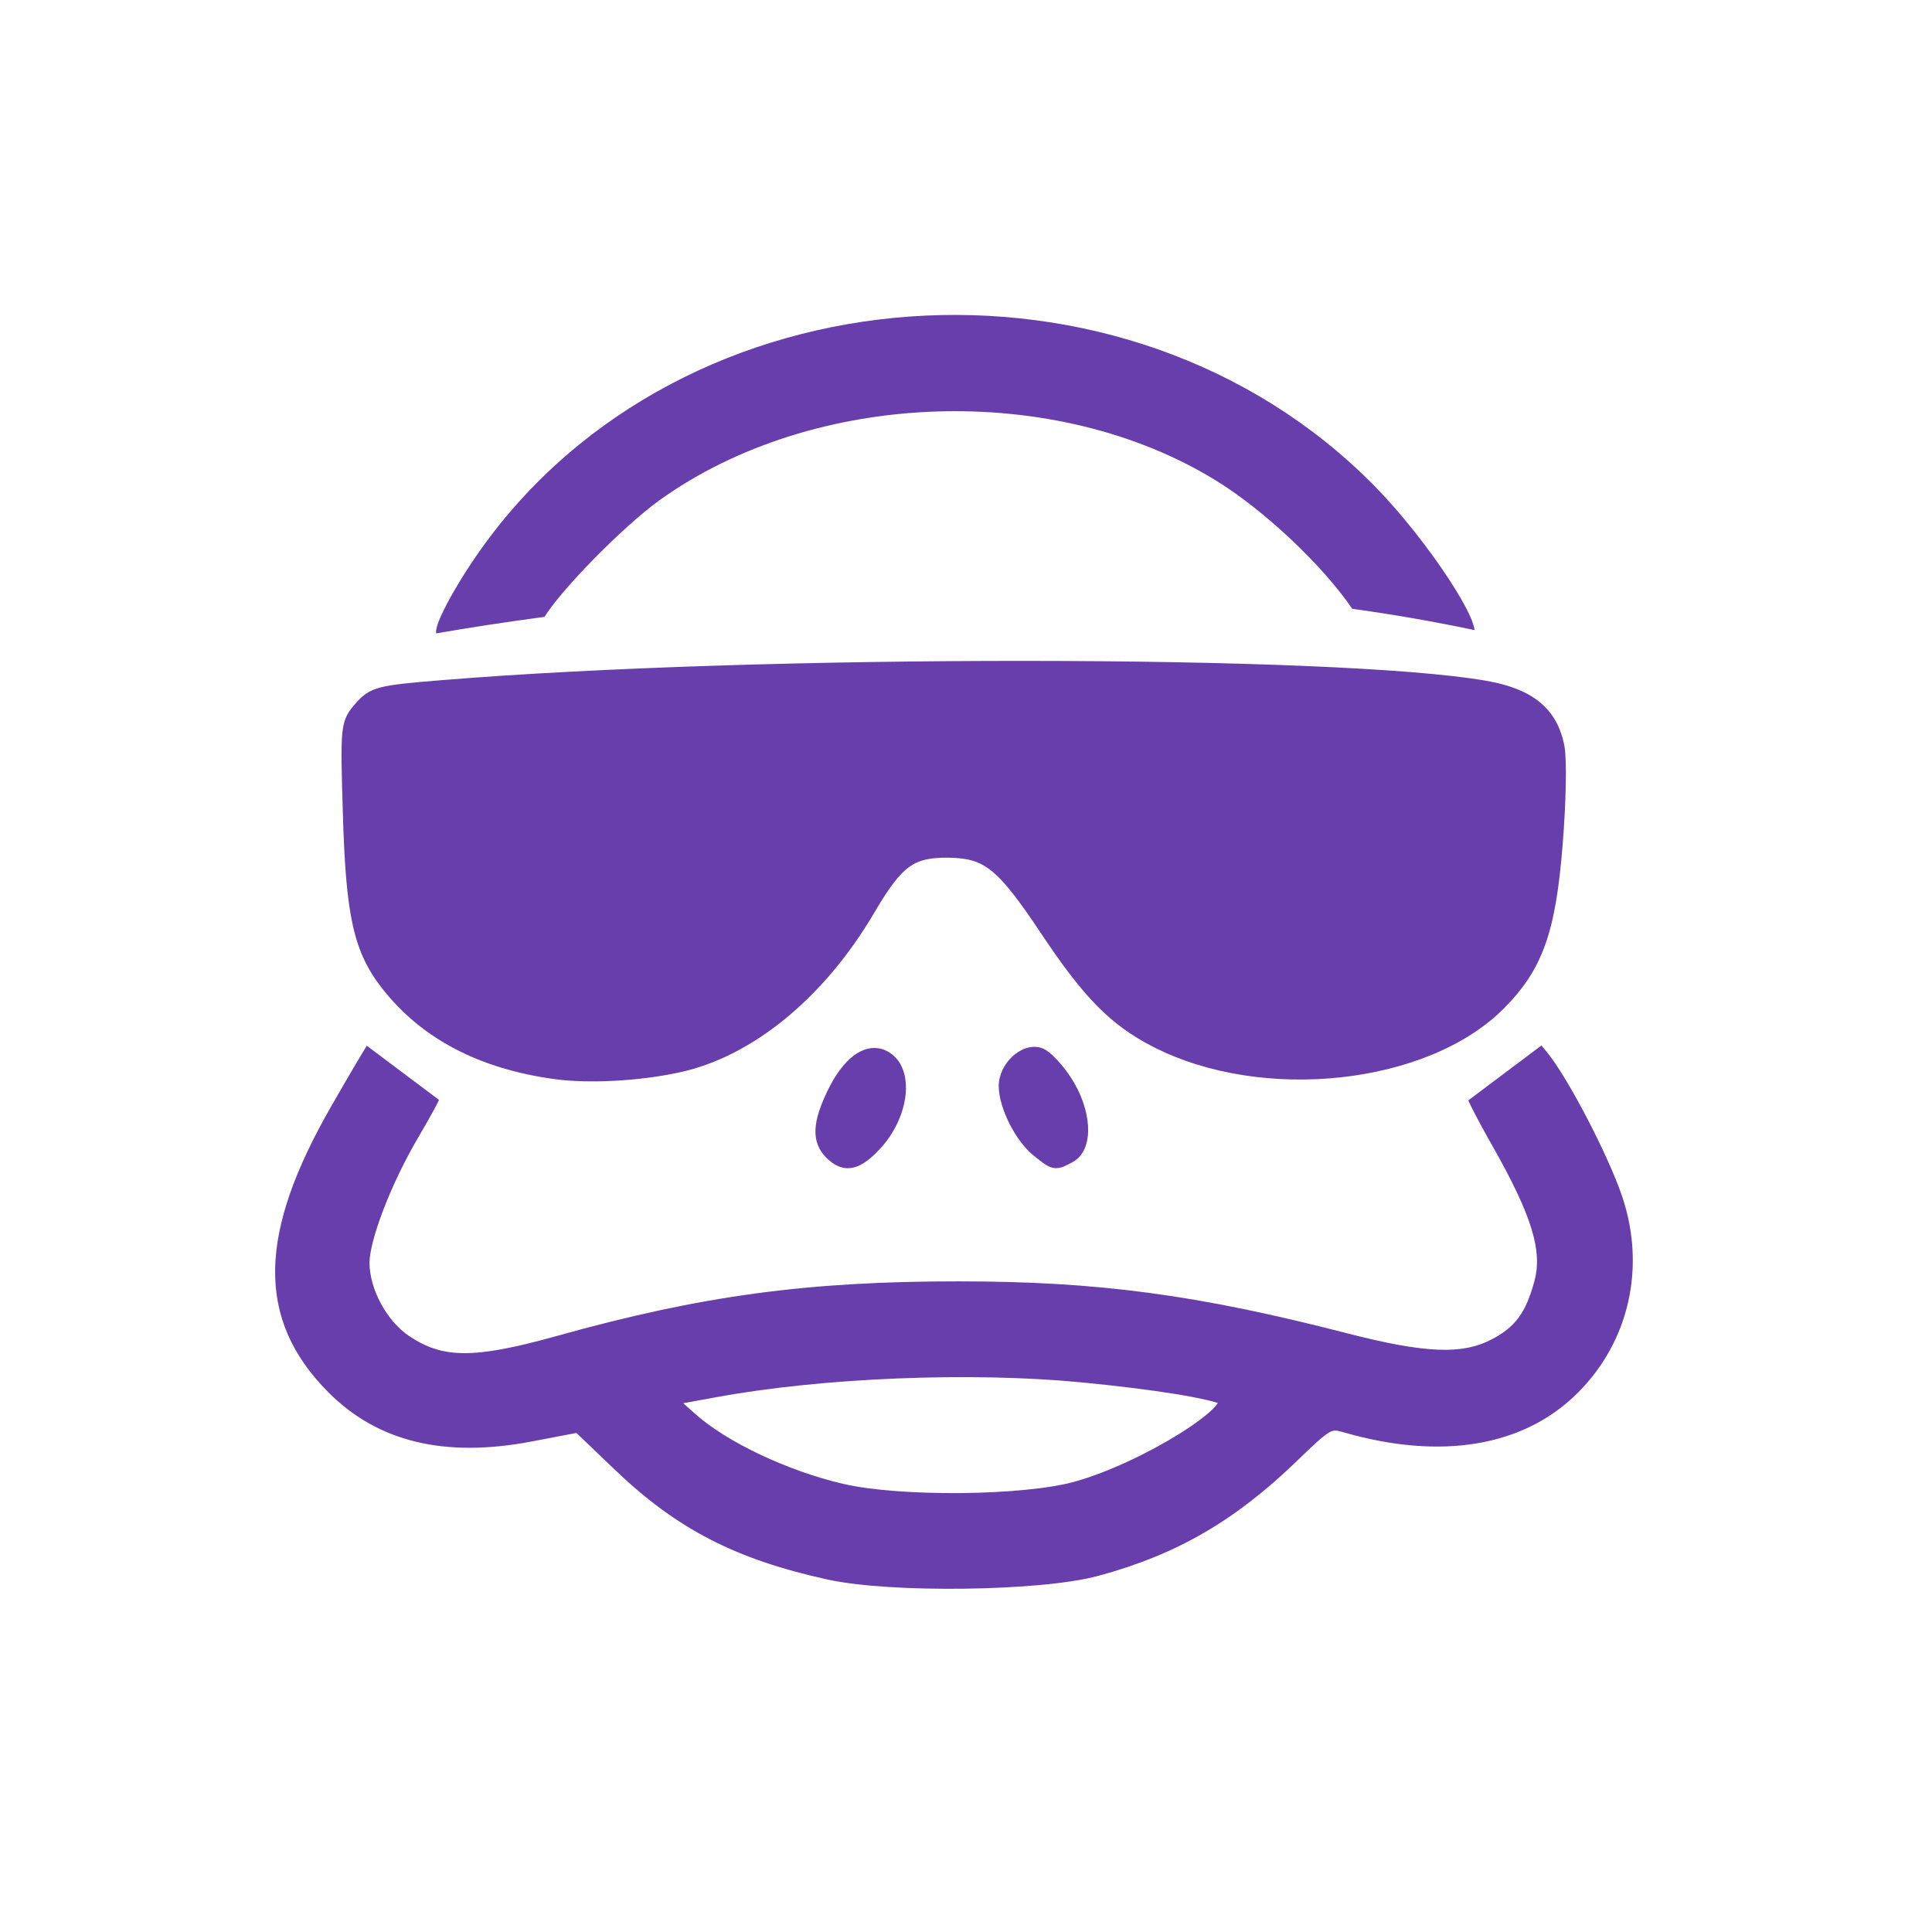
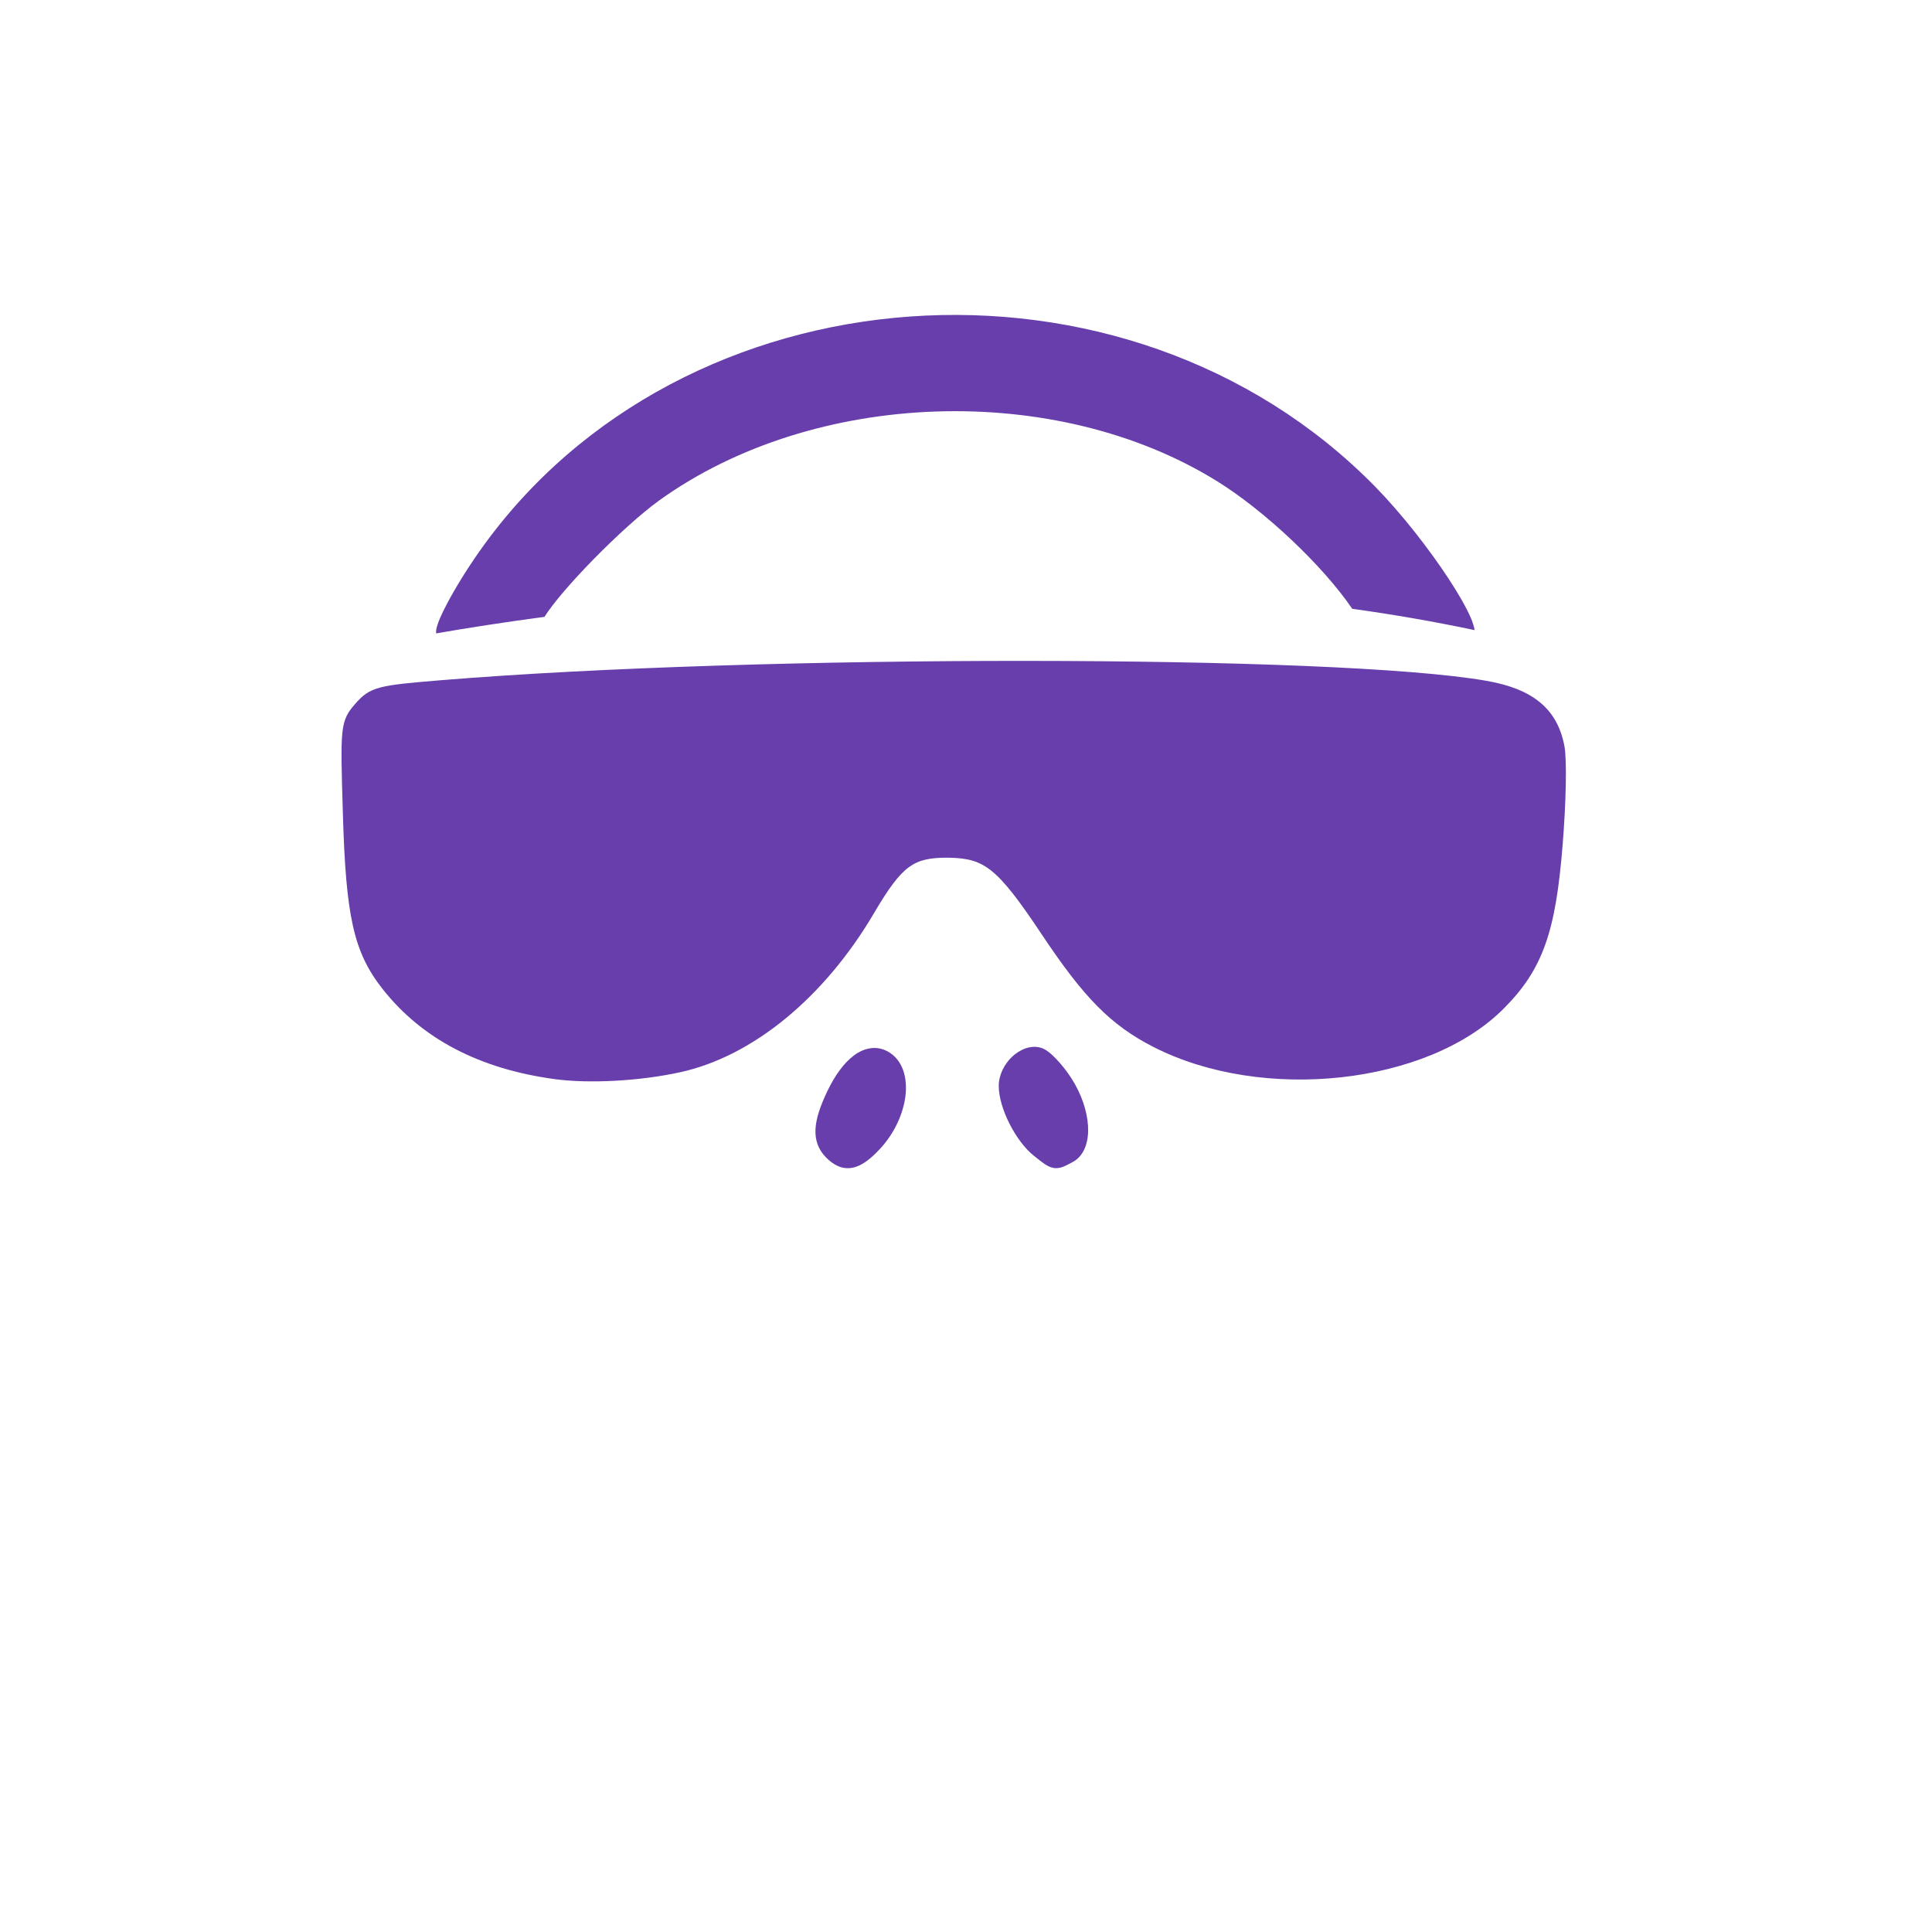
<svg xmlns="http://www.w3.org/2000/svg" width="39" height="39" viewBox="0 0 39 39" fill="none">
-   <path fill-rule="evenodd" clip-rule="evenodd" d="M31.232 21.245C31.448 21.509 31.76 22.039 32.048 22.593C32.337 23.149 32.612 23.751 32.75 24.166C33.222 25.582 32.888 27.073 31.858 28.108C30.756 29.214 29.074 29.477 27.123 28.913C27.038 28.888 26.989 28.878 26.951 28.878C26.921 28.878 26.887 28.885 26.837 28.913C26.782 28.943 26.709 28.998 26.602 29.093C26.497 29.186 26.364 29.313 26.189 29.483C24.932 30.699 23.757 31.381 22.173 31.81C21.586 31.97 20.53 32.056 19.477 32.07C18.422 32.084 17.339 32.025 16.696 31.883C14.836 31.472 13.655 30.862 12.396 29.654L11.636 28.926L10.729 29.099C8.985 29.43 7.63 29.115 6.621 28.098C5.901 27.371 5.538 26.569 5.554 25.616C5.57 24.674 5.957 23.602 6.689 22.327C6.876 22.001 7.052 21.699 7.183 21.476C7.249 21.365 7.305 21.273 7.345 21.207C7.365 21.174 7.382 21.146 7.395 21.126C7.398 21.12 7.4 21.114 7.403 21.109L8.862 22.203C8.837 22.253 8.805 22.319 8.764 22.395C8.681 22.549 8.566 22.751 8.44 22.965C8.168 23.427 7.919 23.95 7.74 24.417C7.558 24.891 7.458 25.283 7.459 25.496C7.461 25.756 7.545 26.05 7.692 26.32C7.838 26.59 8.039 26.823 8.259 26.97C8.602 27.199 8.924 27.312 9.362 27.315C9.811 27.318 10.389 27.206 11.241 26.968C14.148 26.156 16.295 25.864 19.358 25.866C22.164 25.867 24.173 26.136 27.176 26.91C28.803 27.33 29.525 27.34 30.102 27.042C30.351 26.914 30.522 26.777 30.654 26.599C30.787 26.42 30.887 26.188 30.976 25.854C31.133 25.262 30.943 24.57 30.127 23.132C29.952 22.824 29.797 22.537 29.69 22.322C29.671 22.284 29.655 22.247 29.639 22.213L31.116 21.104L31.232 21.245ZM21.831 27.905C19.596 27.689 16.598 27.811 14.461 28.204L13.792 28.326L14.031 28.539C14.662 29.104 15.886 29.689 17.017 29.953C17.581 30.085 18.489 30.148 19.394 30.14C20.301 30.131 21.18 30.052 21.691 29.91C22.367 29.723 23.196 29.325 23.809 28.942C24.115 28.751 24.358 28.569 24.498 28.427C24.54 28.384 24.566 28.347 24.584 28.321C24.576 28.318 24.568 28.316 24.559 28.313C24.51 28.297 24.444 28.28 24.364 28.262C24.203 28.224 23.989 28.182 23.734 28.141C23.224 28.058 22.555 27.975 21.831 27.905Z" fill="#673EAC" />
  <path d="M17.24 21.304C17.445 21.153 17.687 21.1 17.916 21.223C18.229 21.393 18.319 21.761 18.279 22.112C18.238 22.471 18.062 22.869 17.767 23.188C17.583 23.386 17.405 23.532 17.215 23.571C17.002 23.615 16.826 23.517 16.676 23.366C16.523 23.211 16.449 23.022 16.462 22.791C16.473 22.573 16.561 22.32 16.704 22.02C16.858 21.701 17.04 21.452 17.24 21.304Z" fill="#673EAC" />
  <path d="M20.43 21.332C20.578 21.193 20.802 21.083 21.023 21.154C21.081 21.173 21.137 21.211 21.182 21.247C21.23 21.285 21.28 21.334 21.331 21.387C21.431 21.493 21.538 21.627 21.628 21.767C21.829 22.08 21.945 22.426 21.963 22.725C21.981 23.012 21.908 23.32 21.654 23.457C21.59 23.492 21.527 23.526 21.473 23.548C21.413 23.572 21.343 23.59 21.264 23.576C21.192 23.563 21.129 23.526 21.074 23.488C21.019 23.45 20.952 23.396 20.873 23.333C20.681 23.181 20.506 22.936 20.379 22.686C20.253 22.436 20.161 22.155 20.161 21.922C20.161 21.692 20.279 21.476 20.43 21.332Z" fill="#673EAC" />
  <path d="M20.718 13.341C24.803 13.343 28.486 13.476 30.011 13.744C30.464 13.824 30.824 13.96 31.088 14.179C31.357 14.401 31.512 14.697 31.581 15.066C31.607 15.207 31.614 15.504 31.607 15.852C31.6 16.208 31.578 16.637 31.544 17.053C31.474 17.926 31.376 18.554 31.195 19.062C31.013 19.576 30.749 19.962 30.361 20.353C29.586 21.135 28.359 21.606 27.068 21.747C25.776 21.888 24.391 21.7 23.283 21.134C22.419 20.692 21.88 20.139 21.028 18.861C20.571 18.174 20.281 17.794 20.015 17.58C19.766 17.38 19.532 17.32 19.153 17.314C18.777 17.309 18.553 17.357 18.353 17.501C18.142 17.654 17.939 17.929 17.643 18.433C16.647 20.126 15.204 21.324 13.724 21.646C12.916 21.822 11.892 21.879 11.193 21.783C9.685 21.578 8.519 20.975 7.723 19.964C7.134 19.217 6.983 18.487 6.922 16.447C6.895 15.559 6.882 15.086 6.91 14.801C6.925 14.655 6.952 14.544 7 14.446C7.047 14.351 7.111 14.277 7.175 14.203C7.239 14.13 7.304 14.062 7.386 14.005C7.471 13.947 7.567 13.906 7.689 13.875C7.921 13.815 8.281 13.782 8.903 13.731C12.107 13.468 16.625 13.338 20.718 13.341Z" fill="#673EAC" />
  <path d="M9.688 11.116C13.76 5.349 22.741 4.711 27.756 9.82C28.292 10.367 28.852 11.086 29.244 11.685C29.44 11.984 29.598 12.259 29.69 12.472C29.728 12.558 29.753 12.644 29.768 12.72C28.959 12.549 28.133 12.405 27.295 12.289L27.288 12.277C26.697 11.412 25.531 10.312 24.575 9.718C21.31 7.689 16.428 7.856 13.304 10.104C12.944 10.364 12.437 10.825 11.979 11.292C11.535 11.745 11.154 12.19 10.991 12.452C10.182 12.56 9.447 12.674 8.804 12.786C8.802 12.761 8.803 12.739 8.805 12.72C8.812 12.672 8.828 12.618 8.847 12.566C8.886 12.459 8.952 12.323 9.032 12.171C9.193 11.867 9.429 11.482 9.688 11.116Z" fill="#673EAC" />
</svg>